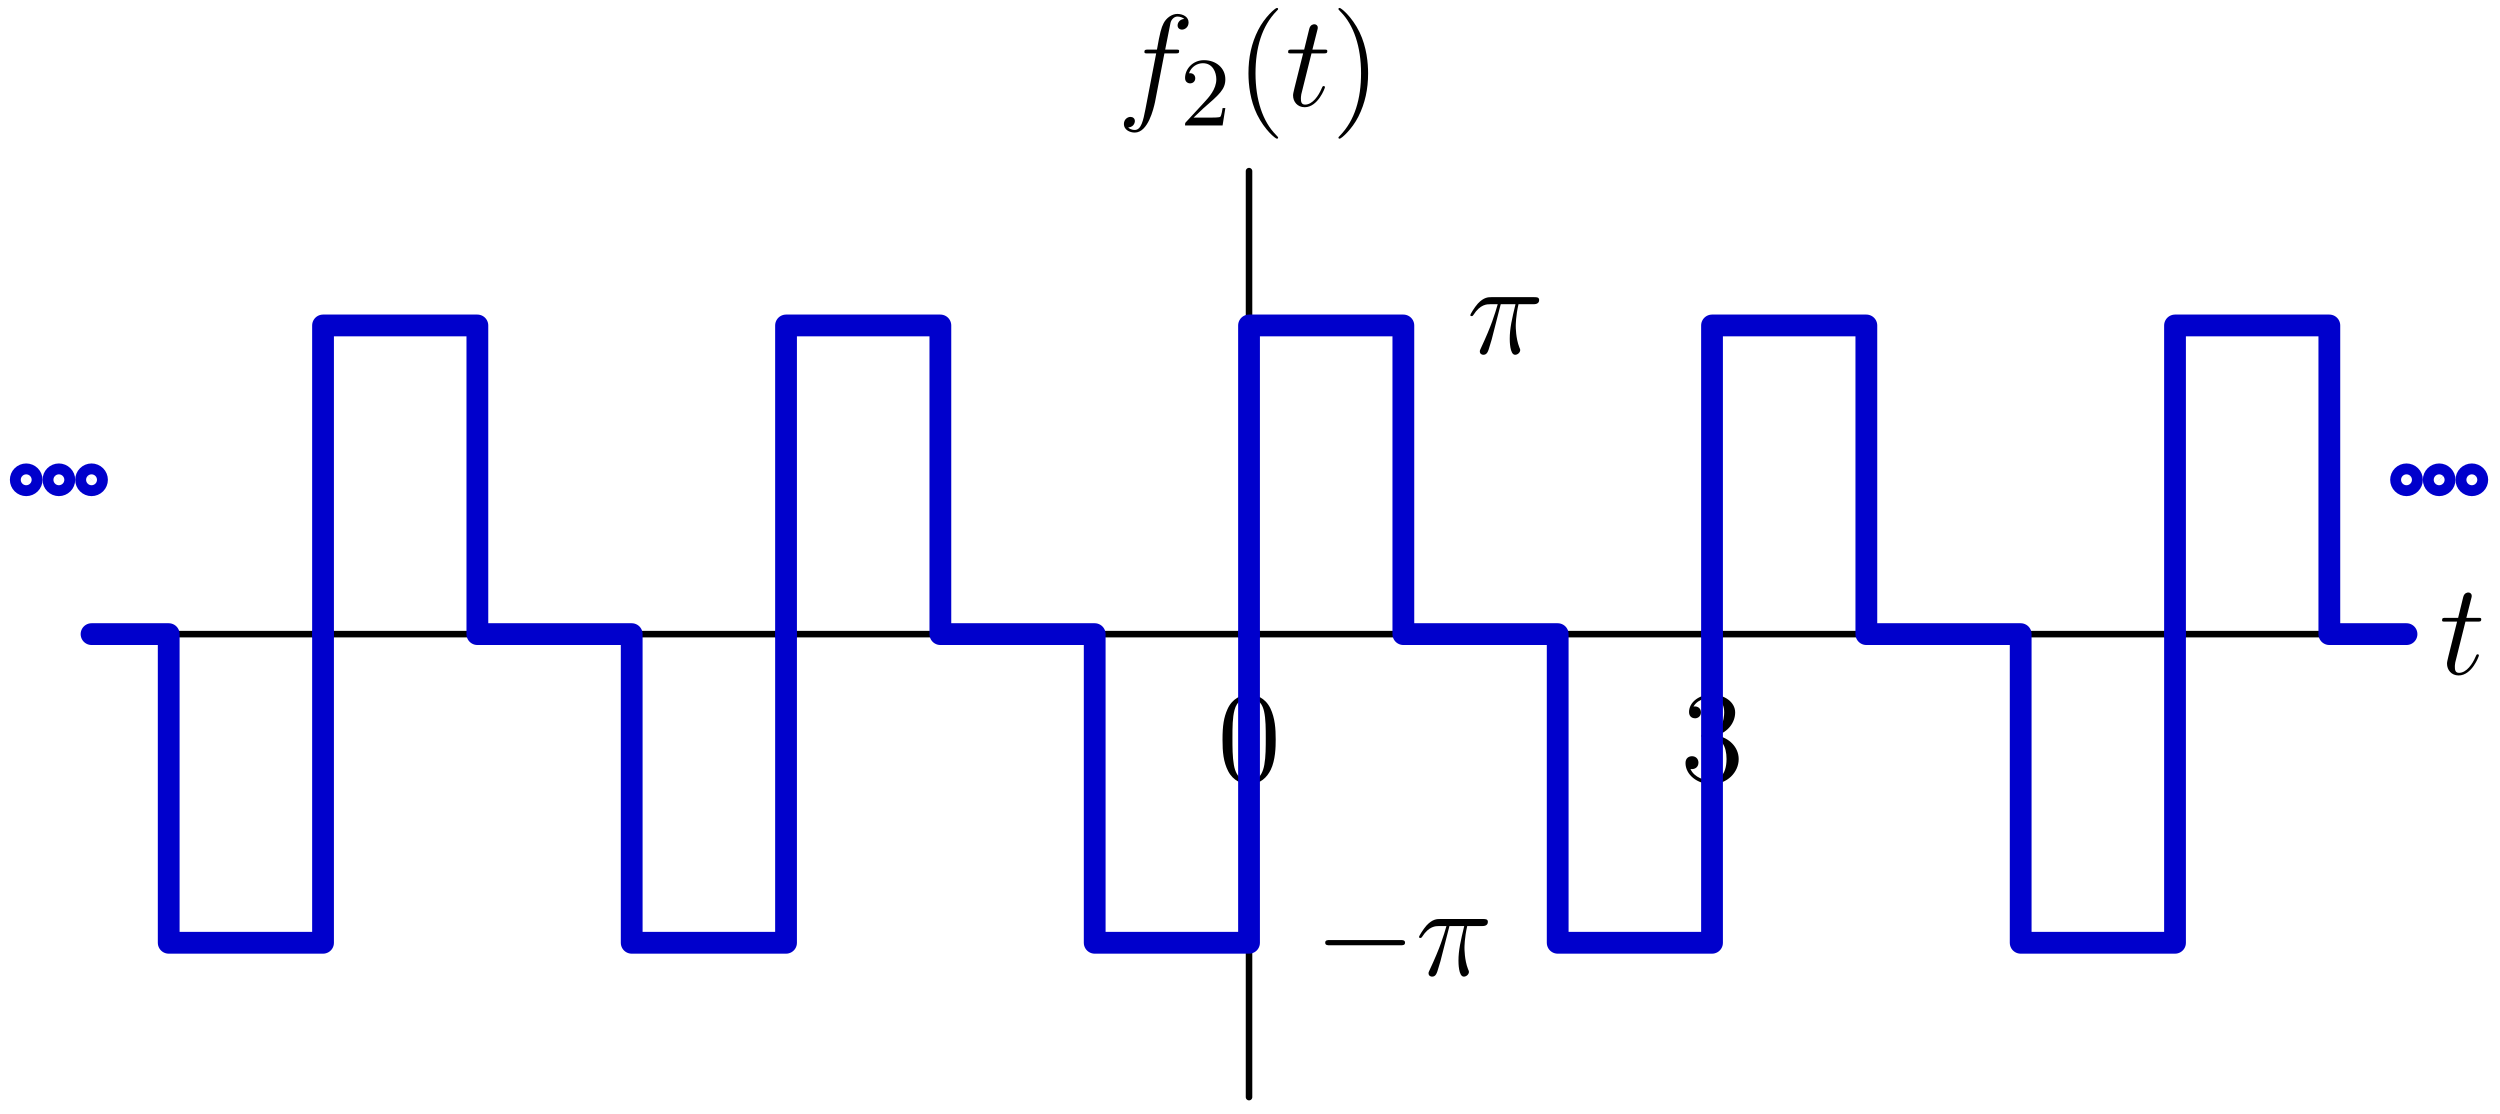
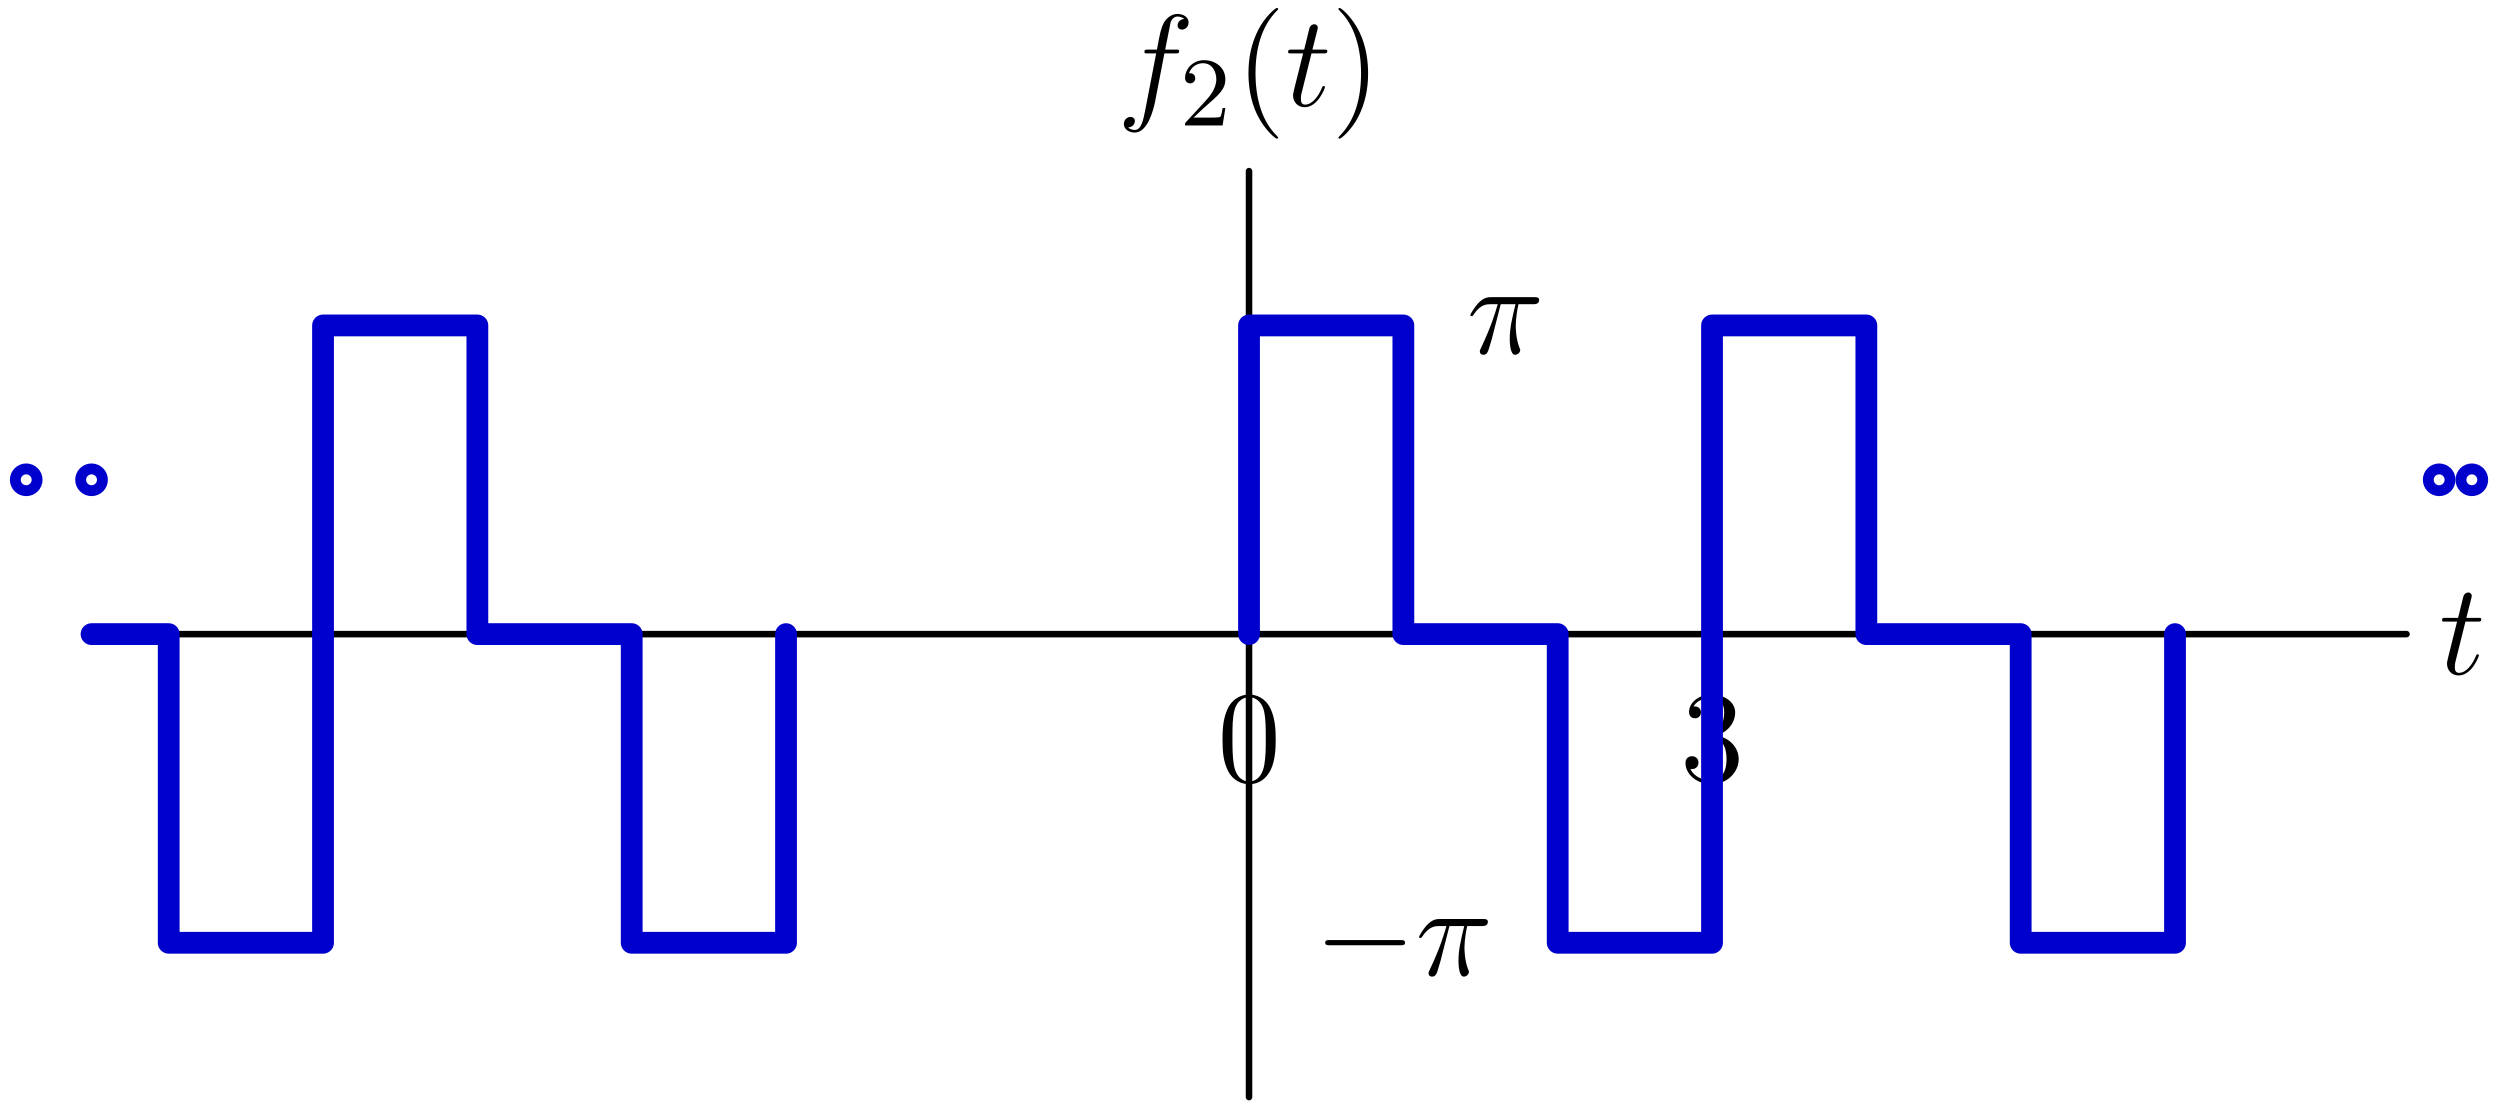
<svg xmlns="http://www.w3.org/2000/svg" xmlns:xlink="http://www.w3.org/1999/xlink" version="1.1" width="390.304" height="173.888" viewBox="0 0 390.304 173.888">
  <defs>
    <g transform="scale(0.012,0.012)" id="GLYPHrm-lmr12_40">
      <path style="fill-rule: evenodd;" d="M325 243C325 240,325 238,308 221C208 120,152 -45,152 -249C152 -443,199 -610,315 -728C325 -737,325 -739,325 -742C325 -748,320 -750,316 -750C303 -750,221 -678,172 -580C121 -479,98 -372,98 -249C98 -160,112 -41,164 66C223 186,305 251,316 251C320 251,325 249,325 243" />
    </g>
    <g transform="scale(0.012,0.012)" id="GLYPHrm-lmr12_41">
      <path style="fill-rule: evenodd;" d="M282 -249C282 -325,272 -449,216 -565C157 -685,75 -750,64 -750C60 -750,55 -748,55 -742C55 -739,55 -737,72 -720C172 -619,228 -454,228 -250C228 -56,181 111,65 229C55 238,55 240,55 243C55 249,60 251,64 251C77 251,159 179,208 81C259 -21,282 -129,282 -249" />
    </g>
    <g transform="scale(0.012,0.012)" id="GLYPHrm-lmr12_48">
      <path style="fill-rule: evenodd;" d="M448 -320C448 -403,443 -484,407 -560C366 -643,294 -665,245 -665C187 -665,116 -636,79 -553C51 -490,41 -428,41 -320C41 -223,48 -150,84 -79C123 -3,192 21,244 21C331 21,381 -31,410 -89C446 -164,448 -262,448 -320M372 -332C372 -265,372 -189,361 -128C342 -18,279 1,244 1C212 1,147 -17,128 -126C117 -186,117 -262,117 -332C117 -414,117 -488,133 -547C150 -614,201 -645,244 -645C282 -645,340 -622,359 -536C372 -479,372 -400,372 -332" />
    </g>
    <g transform="scale(0.012,0.012)" id="GLYPHrm-lmr12_51">
      <path style="fill-rule: evenodd;" d="M448 -171C448 -263,374 -335,278 -352C365 -377,421 -450,421 -528C421 -607,339 -665,242 -665C142 -665,68 -604,68 -531C68 -491,99 -483,114 -483C135 -483,159 -498,159 -528C159 -560,135 -574,113 -574C107 -574,105 -574,102 -573C140 -641,234 -641,239 -641C272 -641,337 -626,337 -528C337 -509,334 -453,305 -410C275 -366,241 -363,214 -362L184 -359C167 -358,163 -357,163 -348C163 -338,168 -338,186 -338L232 -338C317 -338,355 -268,355 -172C355 -41,287 -6,238 -6C190 -6,108 -29,79 -95C111 -90,140 -108,140 -144C140 -173,119 -193,91 -193C67 -193,41 -179,41 -141C41 -52,130 21,241 21C360 21,448 -70,448 -171" />
    </g>
    <g transform="scale(0.012,0.012)" id="GLYPHlmmi12_25">
      <path style="fill-rule: evenodd;" d="M553 -409C553 -431,534 -431,516 -431L187 -431C164 -431,130 -431,84 -382C58 -353,26 -300,26 -294C26 -288,31 -286,37 -286C44 -286,45 -289,50 -295C102 -377,154 -377,179 -377L236 -377C214 -302,189 -215,107 -40C99 -24,99 -22,99 -16C99 5,117 10,126 10C155 10,163 -16,175 -58C191 -109,191 -111,201 -151L259 -377L372 -377C345 -265,328 -192,328 -112C328 -98,328 10,369 10C390 10,408 -9,408 -26C408 -31,408 -33,401 -48C374 -117,374 -203,374 -210C374 -216,374 -287,395 -377L507 -377C520 -377,553 -377,553 -409" />
    </g>
    <g transform="scale(0.012,0.012)" id="GLYPHlmmi12_102">
      <path style="fill-rule: evenodd;" d="M546 -639C546 -681,504 -704,460 -704C417 -704,375 -672,355 -633C337 -598,327 -562,304 -431L237 -431C218 -431,208 -431,208 -413C208 -402,214 -402,234 -402L298 -402L216 24C199 111,184 184,134 184C131 184,102 184,84 165C135 161,135 116,135 116C135 96,120 84,101 84C81 84,51 101,51 139C51 182,95 204,134 204C236 204,278 21,289 -29L361 -402L446 -402C466 -402,474 -402,474 -421C474 -431,466 -431,448 -431L367 -431L408 -637C414 -661,435 -684,461 -684C482 -684,503 -675,513 -666C474 -662,462 -633,462 -616C462 -596,477 -584,496 -584C516 -584,546 -601,546 -639" />
    </g>
    <g transform="scale(0.012,0.012)" id="GLYPHlmmi12_116">
      <path style="fill-rule: evenodd;" d="M304 -143C304 -149,300 -152,294 -152C294 -152,288 -152,286 -148C286 -148,284 -146,277 -130C256 -80,210 -10,152 -10C122 -10,120 -35,120 -57C120 -57,120 -77,123 -89L201 -402L293 -402C312 -402,322 -402,322 -420C322 -431,316 -431,296 -431L208 -431L245 -577C249 -591,249 -593,249 -600C249 -616,236 -625,223 -625C215 -625,192 -622,184 -590L145 -431L51 -431C31 -431,22 -431,22 -412C22 -402,29 -402,48 -402L137 -402L71 -138C63 -103,60 -93,60 -80C60 -33,93 10,149 10C250 10,304 -136,304 -143" />
    </g>
    <g transform="scale(0.009,0.009)" id="GLYPHrm-lmr9_50">
      <path style="fill-rule: evenodd;" d="M462 -177L434 -177C432 -164,424 -105,411 -89C405 -80,336 -80,316 -80L138 -80L237 -174C401 -316,462 -369,462 -471C462 -586,367 -666,244 -666C129 -666,51 -575,51 -484C51 -434,94 -429,103 -429C125 -429,155 -445,155 -481C155 -511,134 -533,103 -533C98 -533,95 -533,91 -532C115 -603,179 -635,233 -635C335 -635,370 -540,370 -471C370 -369,293 -286,245 -234L62 -36C51 -25,51 -23,51 -0L434 -0" />
    </g>
    <g transform="scale(0.01,0.01)" id="GLYPHlmsy10_0">
      <path style="fill-rule: evenodd;" d="M694 -250C694 -270,675 -270,661 -270L116 -270C102 -270,83 -270,83 -250C83 -230,102 -230,116 -230L661 -230C675 -230,694 -230,694 -250" />
    </g>
  </defs>
  <path d="M14.292 99L375.708 99" style="stroke:rgb(0%,0%,0%); stroke-width: 1.02;stroke-linecap: round;stroke-linejoin: round;stroke-miterlimit: 10;fill: none;" />
  <path d="M195 171.283L195 26.717" style="stroke:rgb(0%,0%,0%); stroke-width: 1.02;stroke-linecap: round;stroke-linejoin: round;stroke-miterlimit: 10;fill: none;" />
  <g transform="matrix(1.7,-0,-0,1.7,190.025 121.998)" style="fill: rgb(0%,0%,0%);">
    <use xlink:href="#GLYPHrm-lmr12_48" />
  </g>
  <g transform="matrix(1.7,-0,-0,1.7,262.308 121.998)" style="fill: rgb(0%,0%,0%);">
    <use xlink:href="#GLYPHrm-lmr12_51" />
  </g>
  <g transform="matrix(1.7,-0,-0,1.7,380.808 105.25)" style="fill: rgb(0%,0%,0%);">
    <use xlink:href="#GLYPHlmmi12_116" />
  </g>
  <g transform="matrix(1.7,-0,-0,1.7,174.424 16.536)" style="fill: rgb(0%,0%,0%);">
    <use xlink:href="#GLYPHlmmi12_102" />
  </g>
  <g transform="matrix(1.7,-0,-0,1.7,184.233 19.584)" style="fill: rgb(0%,0%,0%);">
    <use xlink:href="#GLYPHrm-lmr9_50" />
  </g>
  <g transform="matrix(1.7,-0,-0,1.7,192.912 16.536)" style="fill: rgb(0%,0%,0%);">
    <use xlink:href="#GLYPHrm-lmr12_40" />
  </g>
  <g transform="matrix(1.7,-0,-0,1.7,200.651 16.536)" style="fill: rgb(0%,0%,0%);">
    <use xlink:href="#GLYPHlmmi12_116" />
  </g>
  <g transform="matrix(1.7,-0,-0,1.7,207.838 16.536)" style="fill: rgb(0%,0%,0%);">
    <use xlink:href="#GLYPHrm-lmr12_41" />
  </g>
  <g transform="matrix(1.7,-0,-0,1.7,229.013 55.186)" style="fill: rgb(0%,0%,0%);">
    <use xlink:href="#GLYPHlmmi12_25" />
  </g>
  <g transform="matrix(2.04,-0,-0,2.04,205.2 152.27)" style="fill: rgb(0%,0%,0%);">
    <use xlink:href="#GLYPHlmsy10_0" />
  </g>
  <g transform="matrix(1.7,-0,-0,1.7,221.007 152.27)" style="fill: rgb(0%,0%,0%);">
    <use xlink:href="#GLYPHlmmi12_25" />
  </g>
  <path d="M195 99L195 50.811L219.094 50.811L219.094 99L243.189 99L243.189 147.189L267.283 147.189L267.283 99" style="stroke:rgb(0%,0%,80%); stroke-width: 3.4;stroke-linecap: round;stroke-linejoin: round;stroke-miterlimit: 10;fill: none;" />
  <path d="M267.283 99L267.283 50.811L291.378 50.811L291.378 99L315.472 99L315.472 147.189L339.567 147.189L339.567 99" style="stroke:rgb(0%,0%,80%); stroke-width: 3.4;stroke-linecap: round;stroke-linejoin: round;stroke-miterlimit: 10;fill: none;" />
-   <path d="M339.567 99L339.567 50.811L363.661 50.811L363.661 99L375.708 99" style="stroke:rgb(0%,0%,80%); stroke-width: 3.4;stroke-linecap: round;stroke-linejoin: round;stroke-miterlimit: 10;fill: none;" />
-   <path d="M122.717 99L122.717 50.811L146.811 50.811L146.811 99L170.906 99L170.906 147.189L195 147.189L195 99" style="stroke:rgb(0%,0%,80%); stroke-width: 3.4;stroke-linecap: round;stroke-linejoin: round;stroke-miterlimit: 10;fill: none;" />
  <path d="M50.433 99L50.433 50.811L74.528 50.811L74.528 99L98.622 99L98.622 147.189L122.717 147.189L122.717 99" style="stroke:rgb(0%,0%,80%); stroke-width: 3.4;stroke-linecap: round;stroke-linejoin: round;stroke-miterlimit: 10;fill: none;" />
  <path d="M14.292 99L26.339 99L26.339 147.189L50.433 147.189L50.433 99" style="stroke:rgb(0%,0%,80%); stroke-width: 3.4;stroke-linecap: round;stroke-linejoin: round;stroke-miterlimit: 10;fill: none;" />
-   <path d="M376.558 74.906C376.558 74.68,376.469 74.464,376.309 74.305C376.15 74.145,375.934 74.056,375.708 74.056C375.483 74.056,375.267 74.145,375.107 74.305C374.948 74.464,374.858 74.68,374.858 74.906C374.858 75.131,374.948 75.347,375.107 75.507C375.267 75.666,375.483 75.756,375.708 75.756C375.934 75.756,376.15 75.666,376.309 75.507C376.469 75.347,376.558 75.131,376.558 74.906Z" style="stroke:rgb(0%,0%,80%); stroke-width: 3.4;stroke-linecap: round;stroke-linejoin: round;stroke-miterlimit: 10;fill: none;" />
  <path d="M15.142 74.906C15.142 74.68,15.052 74.464,14.893 74.305C14.733 74.145,14.517 74.056,14.292 74.056C14.066 74.056,13.85 74.145,13.691 74.305C13.531 74.464,13.442 74.68,13.442 74.906C13.442 75.131,13.531 75.347,13.691 75.507C13.85 75.666,14.066 75.756,14.292 75.756C14.517 75.756,14.733 75.666,14.893 75.507C15.052 75.347,15.142 75.131,15.142 74.906Z" style="stroke:rgb(0%,0%,80%); stroke-width: 3.4;stroke-linecap: round;stroke-linejoin: round;stroke-miterlimit: 10;fill: none;" />
  <path d="M381.658 74.906C381.658 74.68,381.569 74.464,381.409 74.305C381.25 74.145,381.034 74.056,380.808 74.056C380.583 74.056,380.367 74.145,380.207 74.305C380.048 74.464,379.958 74.68,379.958 74.906C379.958 75.131,380.048 75.347,380.207 75.507C380.367 75.666,380.583 75.756,380.808 75.756C381.034 75.756,381.25 75.666,381.409 75.507C381.569 75.347,381.658 75.131,381.658 74.906Z" style="stroke:rgb(0%,0%,80%); stroke-width: 3.4;stroke-linecap: round;stroke-linejoin: round;stroke-miterlimit: 10;fill: none;" />
-   <path d="M10.042 74.906C10.042 74.68,9.952 74.464,9.793 74.305C9.633 74.145,9.417 74.056,9.192 74.056C8.966 74.056,8.75 74.145,8.591 74.305C8.431 74.464,8.342 74.68,8.342 74.906C8.342 75.131,8.431 75.347,8.591 75.507C8.75 75.666,8.966 75.756,9.192 75.756C9.417 75.756,9.633 75.666,9.793 75.507C9.952 75.347,10.042 75.131,10.042 74.906Z" style="stroke:rgb(0%,0%,80%); stroke-width: 3.4;stroke-linecap: round;stroke-linejoin: round;stroke-miterlimit: 10;fill: none;" />
  <path d="M386.758 74.906C386.758 74.68,386.669 74.464,386.509 74.305C386.35 74.145,386.134 74.056,385.908 74.056C385.683 74.056,385.467 74.145,385.307 74.305C385.148 74.464,385.058 74.68,385.058 74.906C385.058 75.131,385.148 75.347,385.307 75.507C385.467 75.666,385.683 75.756,385.908 75.756C386.134 75.756,386.35 75.666,386.509 75.507C386.669 75.347,386.758 75.131,386.758 74.906Z" style="stroke:rgb(0%,0%,80%); stroke-width: 3.4;stroke-linecap: round;stroke-linejoin: round;stroke-miterlimit: 10;fill: none;" />
  <path d="M4.942 74.906C4.942 74.68,4.852 74.464,4.693 74.305C4.533 74.145,4.317 74.056,4.092 74.056C3.866 74.056,3.65 74.145,3.491 74.305C3.331 74.464,3.242 74.68,3.242 74.906C3.242 75.131,3.331 75.347,3.491 75.507C3.65 75.666,3.866 75.756,4.092 75.756C4.317 75.756,4.533 75.666,4.693 75.507C4.852 75.347,4.942 75.131,4.942 74.906Z" style="stroke:rgb(0%,0%,80%); stroke-width: 3.4;stroke-linecap: round;stroke-linejoin: round;stroke-miterlimit: 10;fill: none;" />
</svg>